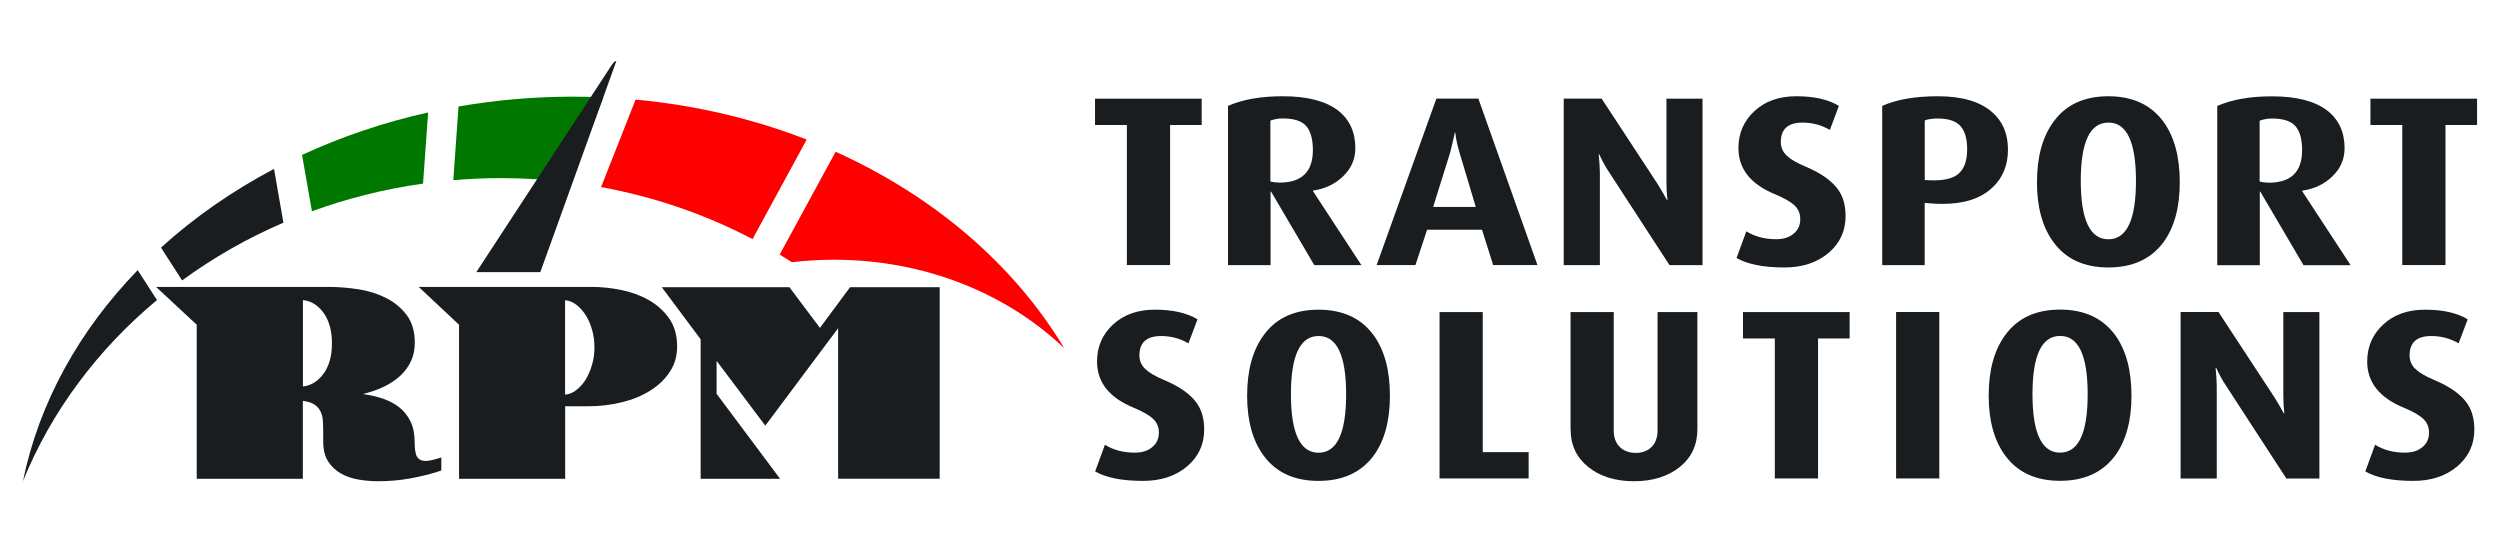
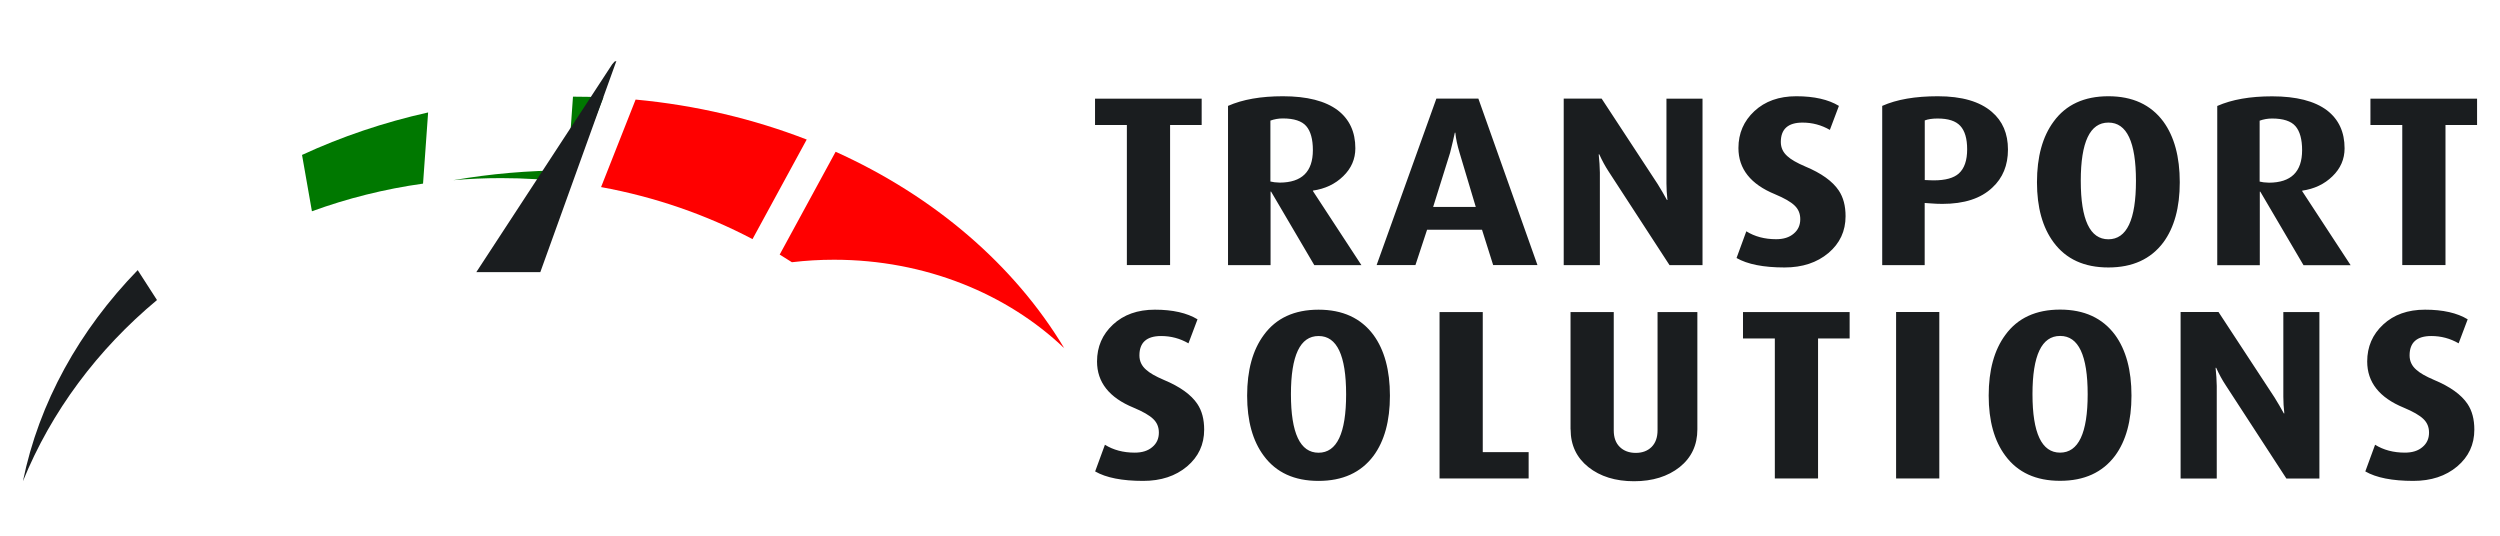
<svg xmlns="http://www.w3.org/2000/svg" xml:space="preserve" width="2.647in" height="0.567in" version="1.1" style="shape-rendering:geometricPrecision; text-rendering:geometricPrecision; image-rendering:optimizeQuality; fill-rule:evenodd; clip-rule:evenodd" viewBox="0 0 300.77 64.43">
  <defs>
    <style type="text/css">
   
    .fil0 {fill:none}
    .fil2 {fill:#007800}
    .fil1 {fill:#1A1D1F}
    .fil3 {fill:red}
    .fil4 {fill:#1A1D1F;fill-rule:nonzero}
   
  </style>
  </defs>
  <g id="Layer_x0020_1">
    <polygon class="fil0" points="-0,0 300.77,0 300.77,64.44 -0,64.44 " />
    <g id="_2187000430944">
      <path class="fil1" d="M18.88 36.1c-7.14,5.94 -12.72,13.4 -16.13,21.8 1.94,-9.5 6.81,-18.19 13.81,-25.4l2.32 3.6z" />
-       <path class="fil1" d="M34.09 26.79c-4.37,1.88 -8.46,4.22 -12.19,6.95l-2.54 -3.95c4,-3.63 8.58,-6.82 13.6,-9.47l1.13 6.47z" />
      <path class="fil2" d="M50.9 22.09c-4.65,0.65 -9.13,1.78 -13.38,3.33l-1.19 -6.78c4.74,-2.19 9.83,-3.92 15.17,-5.11l-0.61 8.56z" />
      <path class="fil3" d="M100.53 18.26c11.86,5.35 21.49,13.61 27.51,23.64 -6.85,-6.54 -16.72,-10.65 -27.7,-10.65 -1.72,0 -3.41,0.1 -5.07,0.3 -0.48,-0.31 -0.97,-0.62 -1.47,-0.92l6.73 -12.37z" />
      <path class="fil3" d="M76.46 11.98c7.29,0.68 14.22,2.34 20.59,4.81l-6.52 11.98c-5.57,-2.93 -11.7,-5.07 -18.22,-6.26l4.16 -10.54z" />
-       <path class="fil2" d="M68.93 11.63c1.23,0 2.45,0.03 3.66,0.08l-4.04 10.23c-2.7,-0.34 -5.46,-0.51 -8.27,-0.51 -1.94,0 -3.86,0.08 -5.75,0.25l0.63 -8.87c4.45,-0.77 9.05,-1.18 13.77,-1.18z" />
+       <path class="fil2" d="M68.93 11.63c1.23,0 2.45,0.03 3.66,0.08l-4.04 10.23c-2.7,-0.34 -5.46,-0.51 -8.27,-0.51 -1.94,0 -3.86,0.08 -5.75,0.25c4.45,-0.77 9.05,-1.18 13.77,-1.18z" />
      <polygon class="fil1" points="74.15,7.34 73.93,7.41 73.65,7.73 57.3,32.74 65,32.74 " />
-       <path class="fil4" d="M53.09 56.6c-0.07,0.02 -0.15,0.05 -0.23,0.08 -0.08,0.03 -0.16,0.06 -0.23,0.08 -0.93,0.3 -2.02,0.57 -3.28,0.8 -1.26,0.23 -2.55,0.34 -3.87,0.34 -0.81,0 -1.62,-0.07 -2.41,-0.21 -0.79,-0.14 -1.5,-0.39 -2.11,-0.75 -0.62,-0.36 -1.12,-0.84 -1.5,-1.44 -0.38,-0.61 -0.58,-1.38 -0.58,-2.34l0 -0.91c0,-0.56 -0.01,-1.08 -0.04,-1.54 -0.02,-0.47 -0.12,-0.87 -0.28,-1.2 -0.16,-0.34 -0.41,-0.61 -0.73,-0.83 -0.33,-0.22 -0.79,-0.37 -1.4,-0.45l0 9.38 -12.77 0 0 -18.54 -4.89 -4.55 20.8 0c1.16,0 2.36,0.1 3.58,0.29 1.22,0.19 2.33,0.55 3.33,1.06 1,0.51 1.82,1.2 2.46,2.06 0.64,0.87 0.96,1.97 0.96,3.31 0,0.8 -0.15,1.53 -0.45,2.19 -0.3,0.66 -0.73,1.25 -1.29,1.77 -0.56,0.52 -1.22,0.96 -1.99,1.33 -0.77,0.37 -1.61,0.66 -2.51,0.88 0.81,0.11 1.6,0.29 2.36,0.54 0.76,0.25 1.42,0.6 1.99,1.04 0.57,0.44 1.02,1.01 1.36,1.69 0.34,0.68 0.51,1.51 0.51,2.48 0,0.91 0.1,1.52 0.31,1.83 0.21,0.31 0.54,0.47 0.98,0.47 0.26,0 0.56,-0.04 0.91,-0.13 0.35,-0.09 0.69,-0.18 1.01,-0.29l0 1.56zm-13.16 -15.29c0,-1.52 -0.34,-2.74 -1.01,-3.67 -0.68,-0.93 -1.5,-1.44 -2.48,-1.53l0 10.39c0.98,-0.11 1.8,-0.62 2.48,-1.54 0.67,-0.92 1.01,-2.14 1.01,-3.65zm41.53 0.39c0,1.13 -0.29,2.13 -0.87,3.02 -0.58,0.89 -1.36,1.64 -2.34,2.26 -0.98,0.62 -2.11,1.09 -3.4,1.41 -1.29,0.32 -2.66,0.49 -4.1,0.49l-2.76 0 0 8.73 -12.77 0 0 -18.54 -4.85 -4.55 20.77 0c1.19,0 2.39,0.12 3.61,0.37 1.22,0.25 2.33,0.66 3.33,1.23 1,0.57 1.81,1.32 2.44,2.22 0.63,0.91 0.94,2.02 0.94,3.34zm-9.95 0.1c0,-0.74 -0.09,-1.44 -0.28,-2.11 -0.19,-0.67 -0.44,-1.26 -0.77,-1.77 -0.33,-0.51 -0.7,-0.93 -1.12,-1.25 -0.42,-0.32 -0.87,-0.51 -1.36,-0.55l0 11.36c0.49,-0.04 0.95,-0.23 1.38,-0.57 0.43,-0.34 0.8,-0.76 1.12,-1.28 0.31,-0.52 0.56,-1.11 0.75,-1.77 0.19,-0.66 0.28,-1.35 0.28,-2.06zm29.32 15.81l0 -18.12 -8.76 11.72 -5.86 -7.79 0 3.96 7.64 10.23 -9.56 0 0 -16.79 -4.68 -6.27 15.36 0 3.67 4.9 3.63 -4.9 10.78 0 0 23.05 -12.22 0z" />
    </g>
    <path class="fil4" d="M131.74 15.04l0 -3.17 12.83 0 0 3.17 -3.8 0 0 16.85 -5.2 0 0 -16.85 -3.83 0zm16 16.85l0 -19.15c1.77,-0.78 3.96,-1.16 6.6,-1.16 2.91,0 5.11,0.56 6.61,1.69 1.41,1.09 2.11,2.61 2.11,4.57 0,1.3 -0.49,2.42 -1.46,3.36 -0.97,0.95 -2.19,1.52 -3.64,1.73l0 0.06 5.83 8.91 -5.67 0 -5.2 -8.85 -0.06 0 0 8.85 -5.11 0zm5.11 -10.05c0.26,0.07 0.63,0.12 1.12,0.13 2.65,-0.01 3.98,-1.31 3.98,-3.91 0,-1.31 -0.27,-2.28 -0.8,-2.89 -0.53,-0.61 -1.47,-0.92 -2.81,-0.92 -0.53,0 -1.03,0.09 -1.5,0.26l0 7.34zm12.77 10.05l7.19 -20.03 5.05 0 7.11 20.03 -5.33 0 -1.34 -4.25 -6.61 0 -1.4 4.25 -4.66 0zm6.79 -6.99l5.14 0 -1.95 -6.52c-0.28,-0.93 -0.45,-1.73 -0.51,-2.42l-0.06 0c-0.14,0.68 -0.34,1.49 -0.57,2.42l-2.04 6.52zm15.72 6.99l0 -20.03 4.56 0 6.74 10.28c0.4,0.65 0.78,1.29 1.12,1.92l0.06 0c-0.08,-0.7 -0.12,-1.37 -0.12,-2l0 -10.19 4.34 0 0 20.03 -3.97 0 -7.31 -11.24c-0.43,-0.65 -0.8,-1.34 -1.14,-2.09l-0.07 0c0.08,0.78 0.13,1.5 0.14,2.19l0 11.14 -4.34 0zm20.79 -0.84l1.18 -3.22c1.01,0.63 2.2,0.95 3.59,0.95 0.88,0 1.59,-0.22 2.11,-0.67 0.53,-0.44 0.79,-1.02 0.79,-1.74 0,-0.66 -0.22,-1.2 -0.68,-1.64 -0.45,-0.44 -1.24,-0.89 -2.36,-1.36 -2.93,-1.2 -4.4,-3.05 -4.4,-5.56 0,-1.77 0.64,-3.25 1.92,-4.44 1.28,-1.19 2.96,-1.79 5.04,-1.79 2.15,0 3.86,0.39 5.13,1.16l-1.09 2.89c-1.02,-0.59 -2.11,-0.88 -3.29,-0.88 -1.74,0 -2.61,0.78 -2.61,2.33 0,0.69 0.27,1.26 0.8,1.72 0.42,0.39 1.13,0.8 2.14,1.23 1.94,0.81 3.28,1.77 4.03,2.89 0.55,0.82 0.82,1.85 0.82,3.09 0,1.8 -0.69,3.27 -2.06,4.43 -1.38,1.16 -3.14,1.74 -5.28,1.74 -2.53,0 -4.46,-0.38 -5.78,-1.14zm17.53 0.84l0 -19.15c1.75,-0.78 3.98,-1.16 6.69,-1.16 2.89,0 5.05,0.63 6.5,1.88 1.29,1.1 1.94,2.61 1.94,4.53 0,1.9 -0.63,3.43 -1.88,4.58 -1.38,1.31 -3.38,1.96 -6.01,1.96 -0.47,0 -0.94,-0.02 -1.43,-0.06l-0.7 -0.05 0 7.48 -5.11 0zm5.11 -10.23l0.7 0.03c0.14,0.01 0.27,0.01 0.4,0.01 1.39,0 2.39,-0.28 3,-0.82 0.68,-0.61 1.01,-1.58 1.01,-2.92 0,-1.29 -0.28,-2.22 -0.82,-2.81 -0.55,-0.6 -1.46,-0.89 -2.73,-0.89 -0.65,0 -1.17,0.08 -1.55,0.23l0 7.18zm13.51 0.27c0,-3.07 0.67,-5.5 2.01,-7.31 1.48,-2.03 3.68,-3.04 6.58,-3.04 2.9,0 5.1,1.01 6.61,3.04 1.32,1.81 1.98,4.24 1.98,7.31 0,3.04 -0.66,5.45 -1.98,7.24 -1.51,2.01 -3.71,3.01 -6.61,3.01 -2.9,0 -5.09,-1 -6.58,-3.01 -1.34,-1.8 -2.01,-4.21 -2.01,-7.24zm5.27 -0.17c0,4.68 1.11,7.03 3.32,7.03 2.21,0 3.32,-2.34 3.32,-7.03 0,-4.67 -1.1,-7.01 -3.3,-7.01 0,0 -0.01,0 -0.02,0 -2.21,0 -3.32,2.33 -3.32,7.01zm16.42 10.14l0 -19.15c1.77,-0.78 3.96,-1.16 6.6,-1.16 2.91,0 5.11,0.56 6.61,1.69 1.41,1.09 2.11,2.61 2.11,4.57 0,1.3 -0.49,2.42 -1.46,3.36 -0.97,0.95 -2.19,1.52 -3.64,1.73l0 0.06 5.83 8.91 -5.67 0 -5.2 -8.85 -0.06 0 0 8.85 -5.11 0zm5.11 -10.05c0.26,0.07 0.63,0.12 1.12,0.13 2.65,-0.01 3.98,-1.31 3.98,-3.91 0,-1.31 -0.27,-2.28 -0.8,-2.89 -0.53,-0.61 -1.47,-0.92 -2.81,-0.92 -0.53,0 -1.03,0.09 -1.5,0.26l0 7.34zm13.32 -6.81l0 -3.17 12.83 0 0 3.17 -3.8 0 0 16.85 -5.2 0 0 -16.85 -3.83 0zm-153.44 41.69l1.18 -3.22c1.01,0.63 2.2,0.95 3.59,0.95 0.88,0 1.59,-0.22 2.11,-0.67 0.53,-0.44 0.79,-1.02 0.79,-1.74 0,-0.66 -0.22,-1.2 -0.68,-1.64 -0.45,-0.44 -1.24,-0.89 -2.36,-1.36 -2.93,-1.2 -4.4,-3.05 -4.4,-5.56 0,-1.77 0.64,-3.25 1.92,-4.44 1.28,-1.19 2.96,-1.79 5.04,-1.79 2.15,0 3.86,0.39 5.13,1.16l-1.09 2.89c-1.02,-0.59 -2.11,-0.88 -3.29,-0.88 -1.74,0 -2.61,0.78 -2.61,2.33 0,0.69 0.27,1.26 0.8,1.72 0.42,0.39 1.13,0.8 2.14,1.23 1.94,0.81 3.28,1.77 4.03,2.89 0.55,0.82 0.82,1.85 0.82,3.09 0,1.8 -0.69,3.27 -2.06,4.43 -1.38,1.16 -3.14,1.74 -5.28,1.74 -2.53,0 -4.46,-0.38 -5.78,-1.14zm18.29 -9.12c0,-3.07 0.67,-5.5 2.01,-7.31 1.48,-2.03 3.68,-3.04 6.58,-3.04 2.9,0 5.1,1.01 6.61,3.04 1.32,1.81 1.98,4.24 1.98,7.31 0,3.04 -0.66,5.45 -1.98,7.24 -1.51,2.01 -3.71,3.01 -6.61,3.01 -2.9,0 -5.09,-1 -6.58,-3.01 -1.34,-1.79 -2.01,-4.21 -2.01,-7.24zm5.27 -0.17c0,4.68 1.11,7.03 3.32,7.03 2.21,0 3.32,-2.34 3.32,-7.03 0,-4.67 -1.1,-7.01 -3.3,-7.01 0,0 -0.01,0 -0.02,0 -2.21,0 -3.32,2.33 -3.32,7.01zm17.88 10.14l0 -20.03 5.2 0 0 16.85 5.52 0 0 3.17 -10.73 0zm15.76 -5.92l0 -14.11 5.2 0 0 14.23c0,0.86 0.24,1.53 0.73,2 0.48,0.47 1.13,0.71 1.92,0.71 0.79,0 1.42,-0.24 1.9,-0.71 0.48,-0.48 0.72,-1.15 0.72,-2.03l0 -14.2 4.79 0 0 14.11c0,1.89 -0.71,3.4 -2.13,4.54 -1.43,1.13 -3.26,1.7 -5.49,1.7 -2.23,0 -4.07,-0.57 -5.49,-1.7 -1.43,-1.14 -2.14,-2.65 -2.14,-4.54zm20.75 -10.94l0 -3.17 12.83 0 0 3.17 -3.8 0 0 16.85 -5.2 0 0 -16.85 -3.83 0zm18.42 16.85l0 -20.03 5.2 0 0 20.03 -5.2 0zm11.14 -9.97c0,-3.07 0.67,-5.5 2.01,-7.31 1.48,-2.03 3.68,-3.04 6.58,-3.04 2.9,0 5.1,1.01 6.61,3.04 1.32,1.81 1.98,4.24 1.98,7.31 0,3.04 -0.66,5.45 -1.98,7.24 -1.51,2.01 -3.71,3.01 -6.61,3.01 -2.9,0 -5.09,-1 -6.58,-3.01 -1.34,-1.79 -2.01,-4.21 -2.01,-7.24zm5.27 -0.17c0,4.68 1.11,7.03 3.32,7.03 2.21,0 3.32,-2.34 3.32,-7.03 0,-4.67 -1.1,-7.01 -3.3,-7.01 0,0 -0,0 -0.02,0 -2.21,0 -3.32,2.33 -3.32,7.01zm17.82 10.14l0 -20.03 4.56 0 6.74 10.28c0.4,0.65 0.78,1.29 1.12,1.92l0.06 0c-0.08,-0.7 -0.12,-1.37 -0.12,-2l0 -10.19 4.34 0 0 20.03 -3.97 0 -7.31 -11.24c-0.43,-0.65 -0.8,-1.34 -1.14,-2.09l-0.07 0c0.08,0.78 0.13,1.5 0.14,2.19l0 11.14 -4.34 0zm22.22 -0.84l1.18 -3.22c1.01,0.63 2.2,0.95 3.59,0.95 0.88,0 1.59,-0.22 2.11,-0.67 0.53,-0.44 0.79,-1.02 0.79,-1.74 0,-0.66 -0.22,-1.2 -0.68,-1.64 -0.45,-0.44 -1.24,-0.89 -2.36,-1.36 -2.93,-1.2 -4.4,-3.05 -4.4,-5.56 0,-1.77 0.64,-3.25 1.92,-4.44 1.28,-1.19 2.96,-1.79 5.04,-1.79 2.15,0 3.86,0.39 5.13,1.16l-1.09 2.89c-1.02,-0.59 -2.11,-0.88 -3.29,-0.88 -1.74,0 -2.61,0.78 -2.61,2.33 0,0.69 0.27,1.26 0.8,1.72 0.42,0.39 1.13,0.8 2.14,1.23 1.94,0.81 3.28,1.77 4.03,2.89 0.55,0.82 0.82,1.85 0.82,3.09 0,1.8 -0.69,3.27 -2.06,4.43 -1.38,1.16 -3.14,1.74 -5.28,1.74 -2.53,0 -4.46,-0.38 -5.78,-1.14z" />
  </g>
</svg>